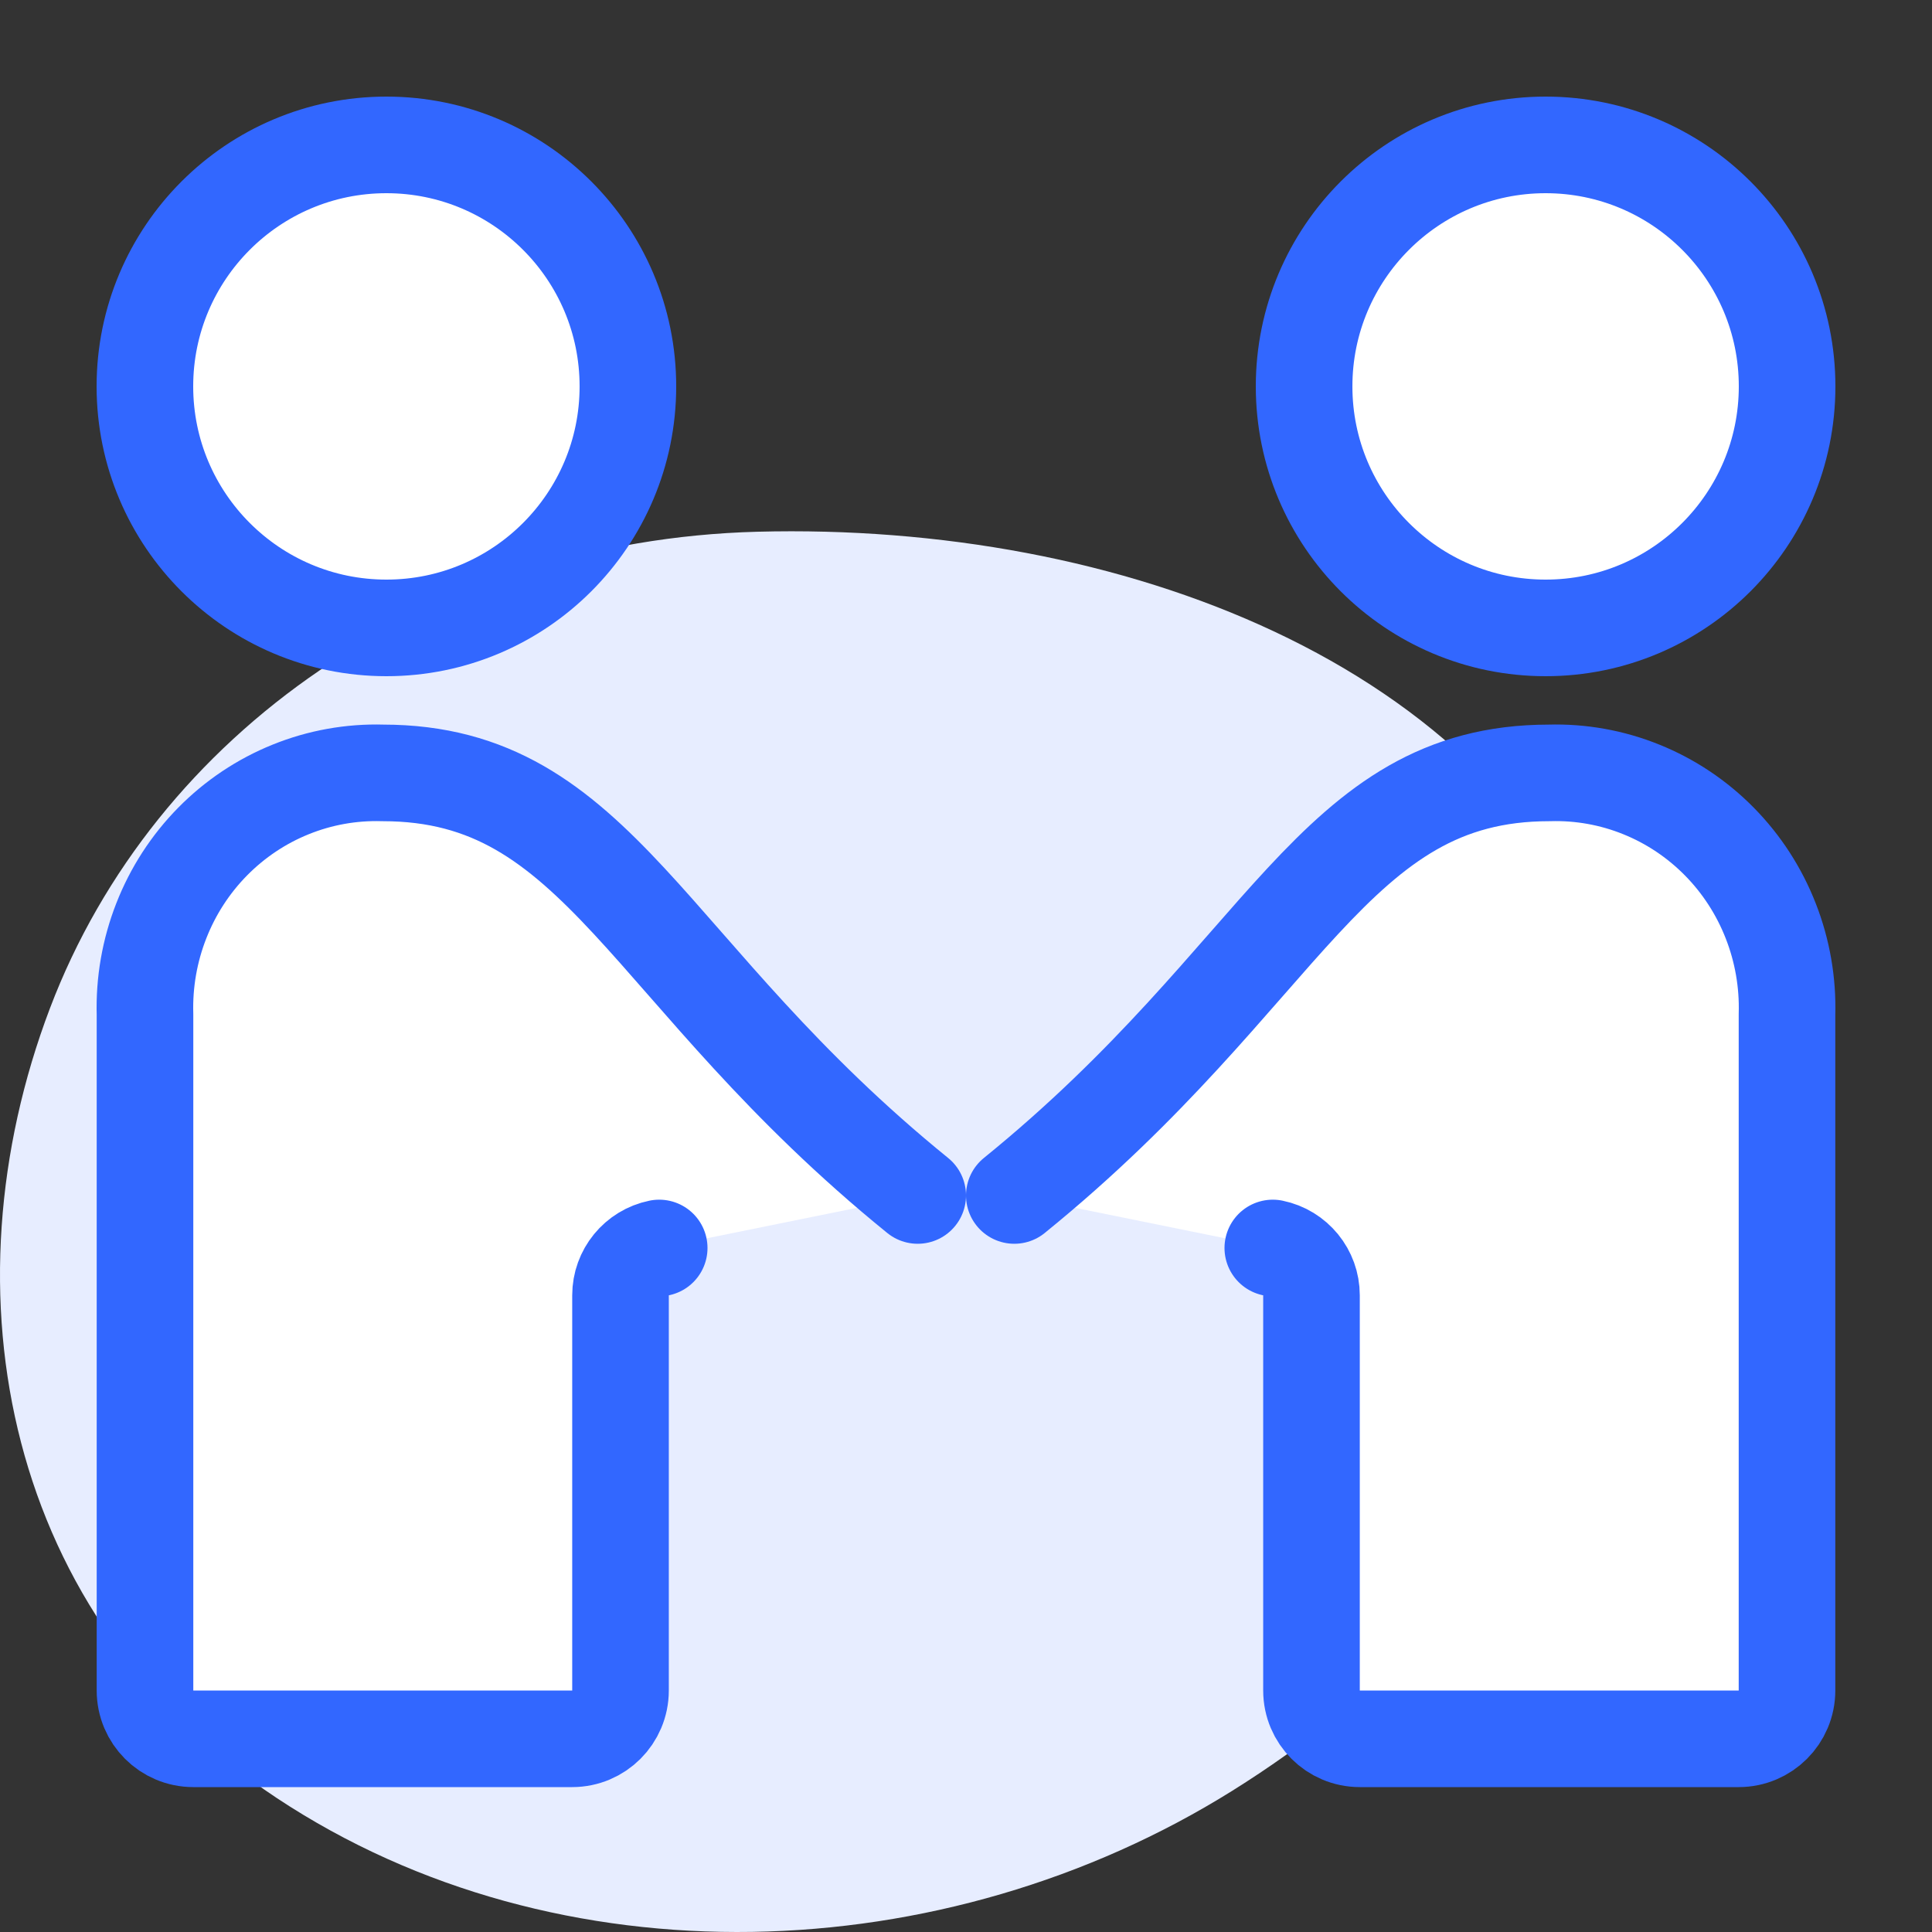
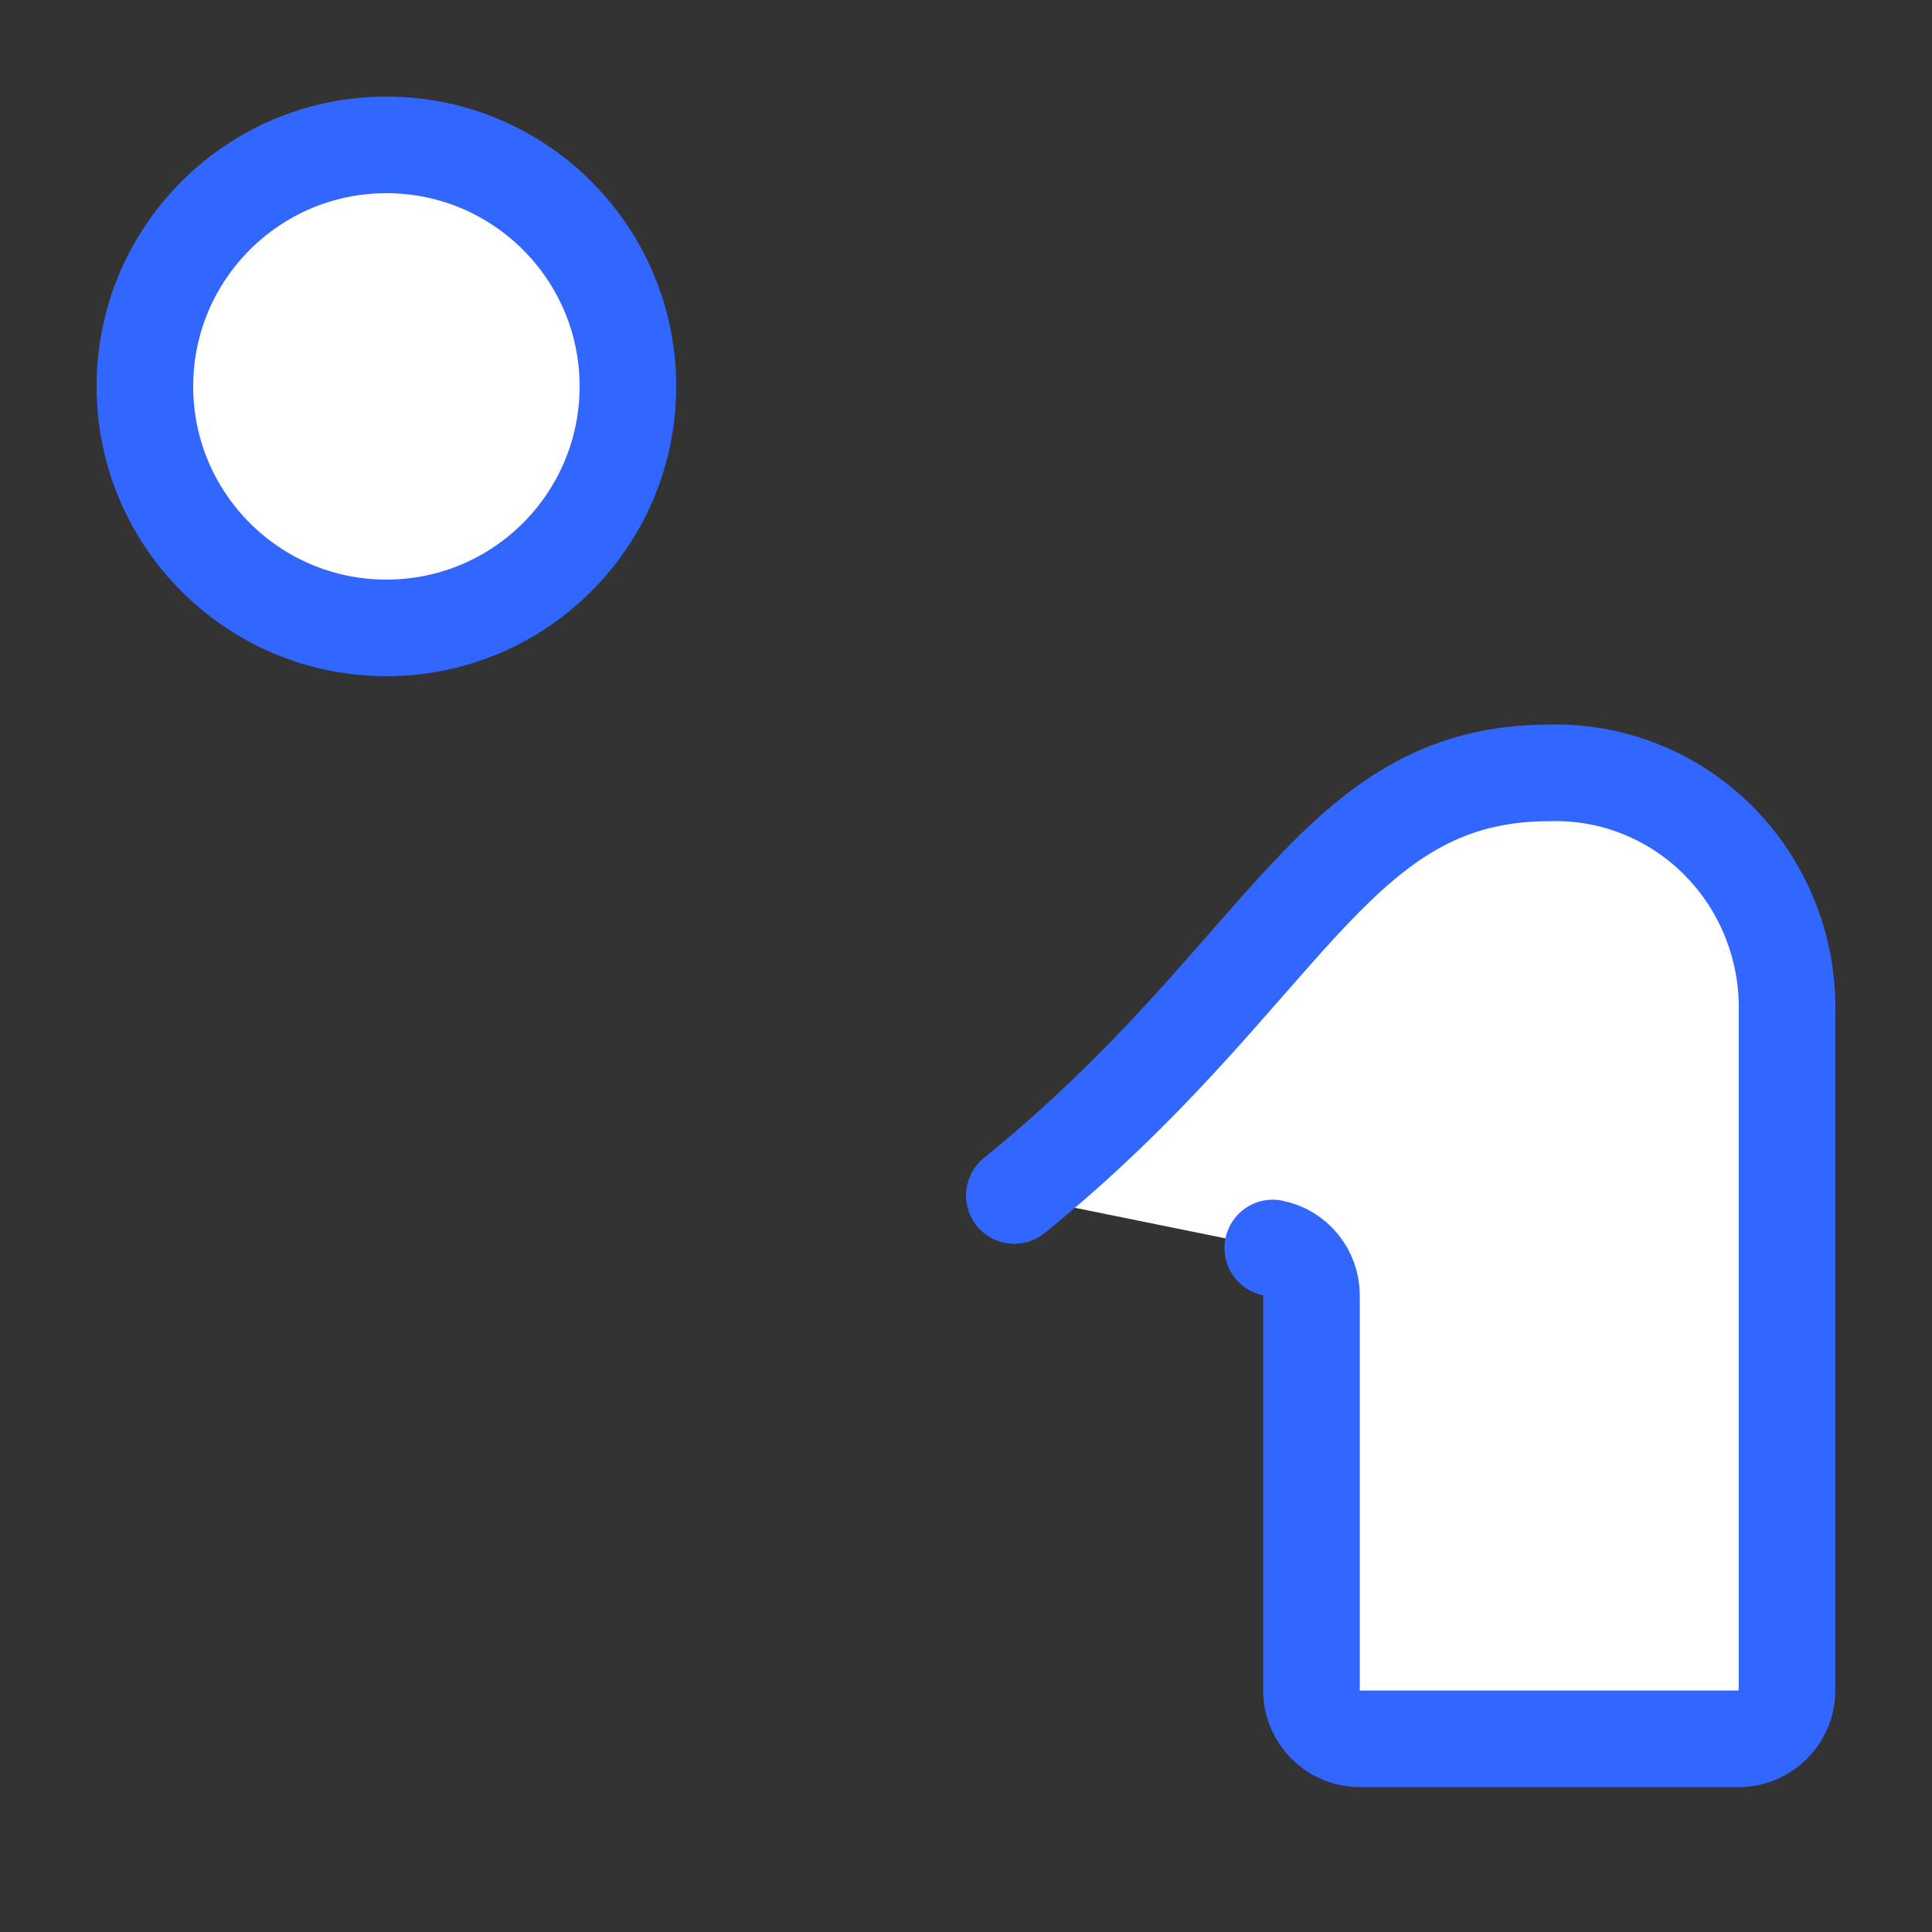
<svg xmlns="http://www.w3.org/2000/svg" width="40" height="40" viewBox="0 0 40 40" fill="none">
  <rect x="0" y="0" width="40" height="40" fill="#333333" stroke="none" />
-   <path fill-rule="evenodd" clip-rule="evenodd" d="M15.681 11.009C23.168 10.812 30.903 13.729 33.277 20.024C35.7 26.452 31.762 33.174 25.51 37.078C19.552 40.799 11.57 41.093 5.731 37.227C0.109 33.505 -1.202 26.767 1.035 20.873C3.196 15.179 8.905 11.188 15.681 11.009Z" fill="#E7EDFF" />
  <path d="M8 13C10.761 13 13 10.761 13 8C13 5.239 10.761 3 8 3C5.239 3 3 5.239 3 8C3 10.761 5.239 13 8 13Z" fill="white" stroke="#3267FF" stroke-width="2" stroke-linecap="round" stroke-linejoin="round" />
-   <path d="M13.648 25.838C13.182 25.933 12.847 26.343 12.847 26.818V35C12.847 35.552 12.399 36 11.847 36H4.002C3.45 36 3.002 35.552 3.002 35V21.002C2.983 20.34 3.098 19.681 3.339 19.066C3.579 18.451 3.941 17.892 4.402 17.424C4.863 16.956 5.413 16.588 6.019 16.344C6.624 16.099 7.273 15.983 7.924 16.002C12.419 16.002 13.339 20.159 19 24.751" fill="white" stroke="#3267FF" stroke-width="2" stroke-linecap="round" stroke-linejoin="round" />
  <path d="M26.352 25.838C26.818 25.933 27.153 26.343 27.153 26.818V35C27.153 35.552 27.601 36 28.153 36H35.998C36.55 36 36.998 35.552 36.998 35V21.002C37.017 20.34 36.902 19.681 36.661 19.066C36.421 18.451 36.059 17.892 35.598 17.424C35.137 16.956 34.587 16.588 33.981 16.344C33.376 16.099 32.727 15.983 32.076 16.002C27.581 16.002 26.661 20.159 21 24.751" fill="white" stroke="#3267FF" stroke-width="2" stroke-linecap="round" stroke-linejoin="round" />
-   <path d="M32 13C34.761 13 37 10.761 37 8C37 5.239 34.761 3 32 3C29.239 3 27 5.239 27 8C27 10.761 29.239 13 32 13Z" fill="white" stroke="#3267FF" stroke-width="2" stroke-linecap="round" stroke-linejoin="round" />
</svg>